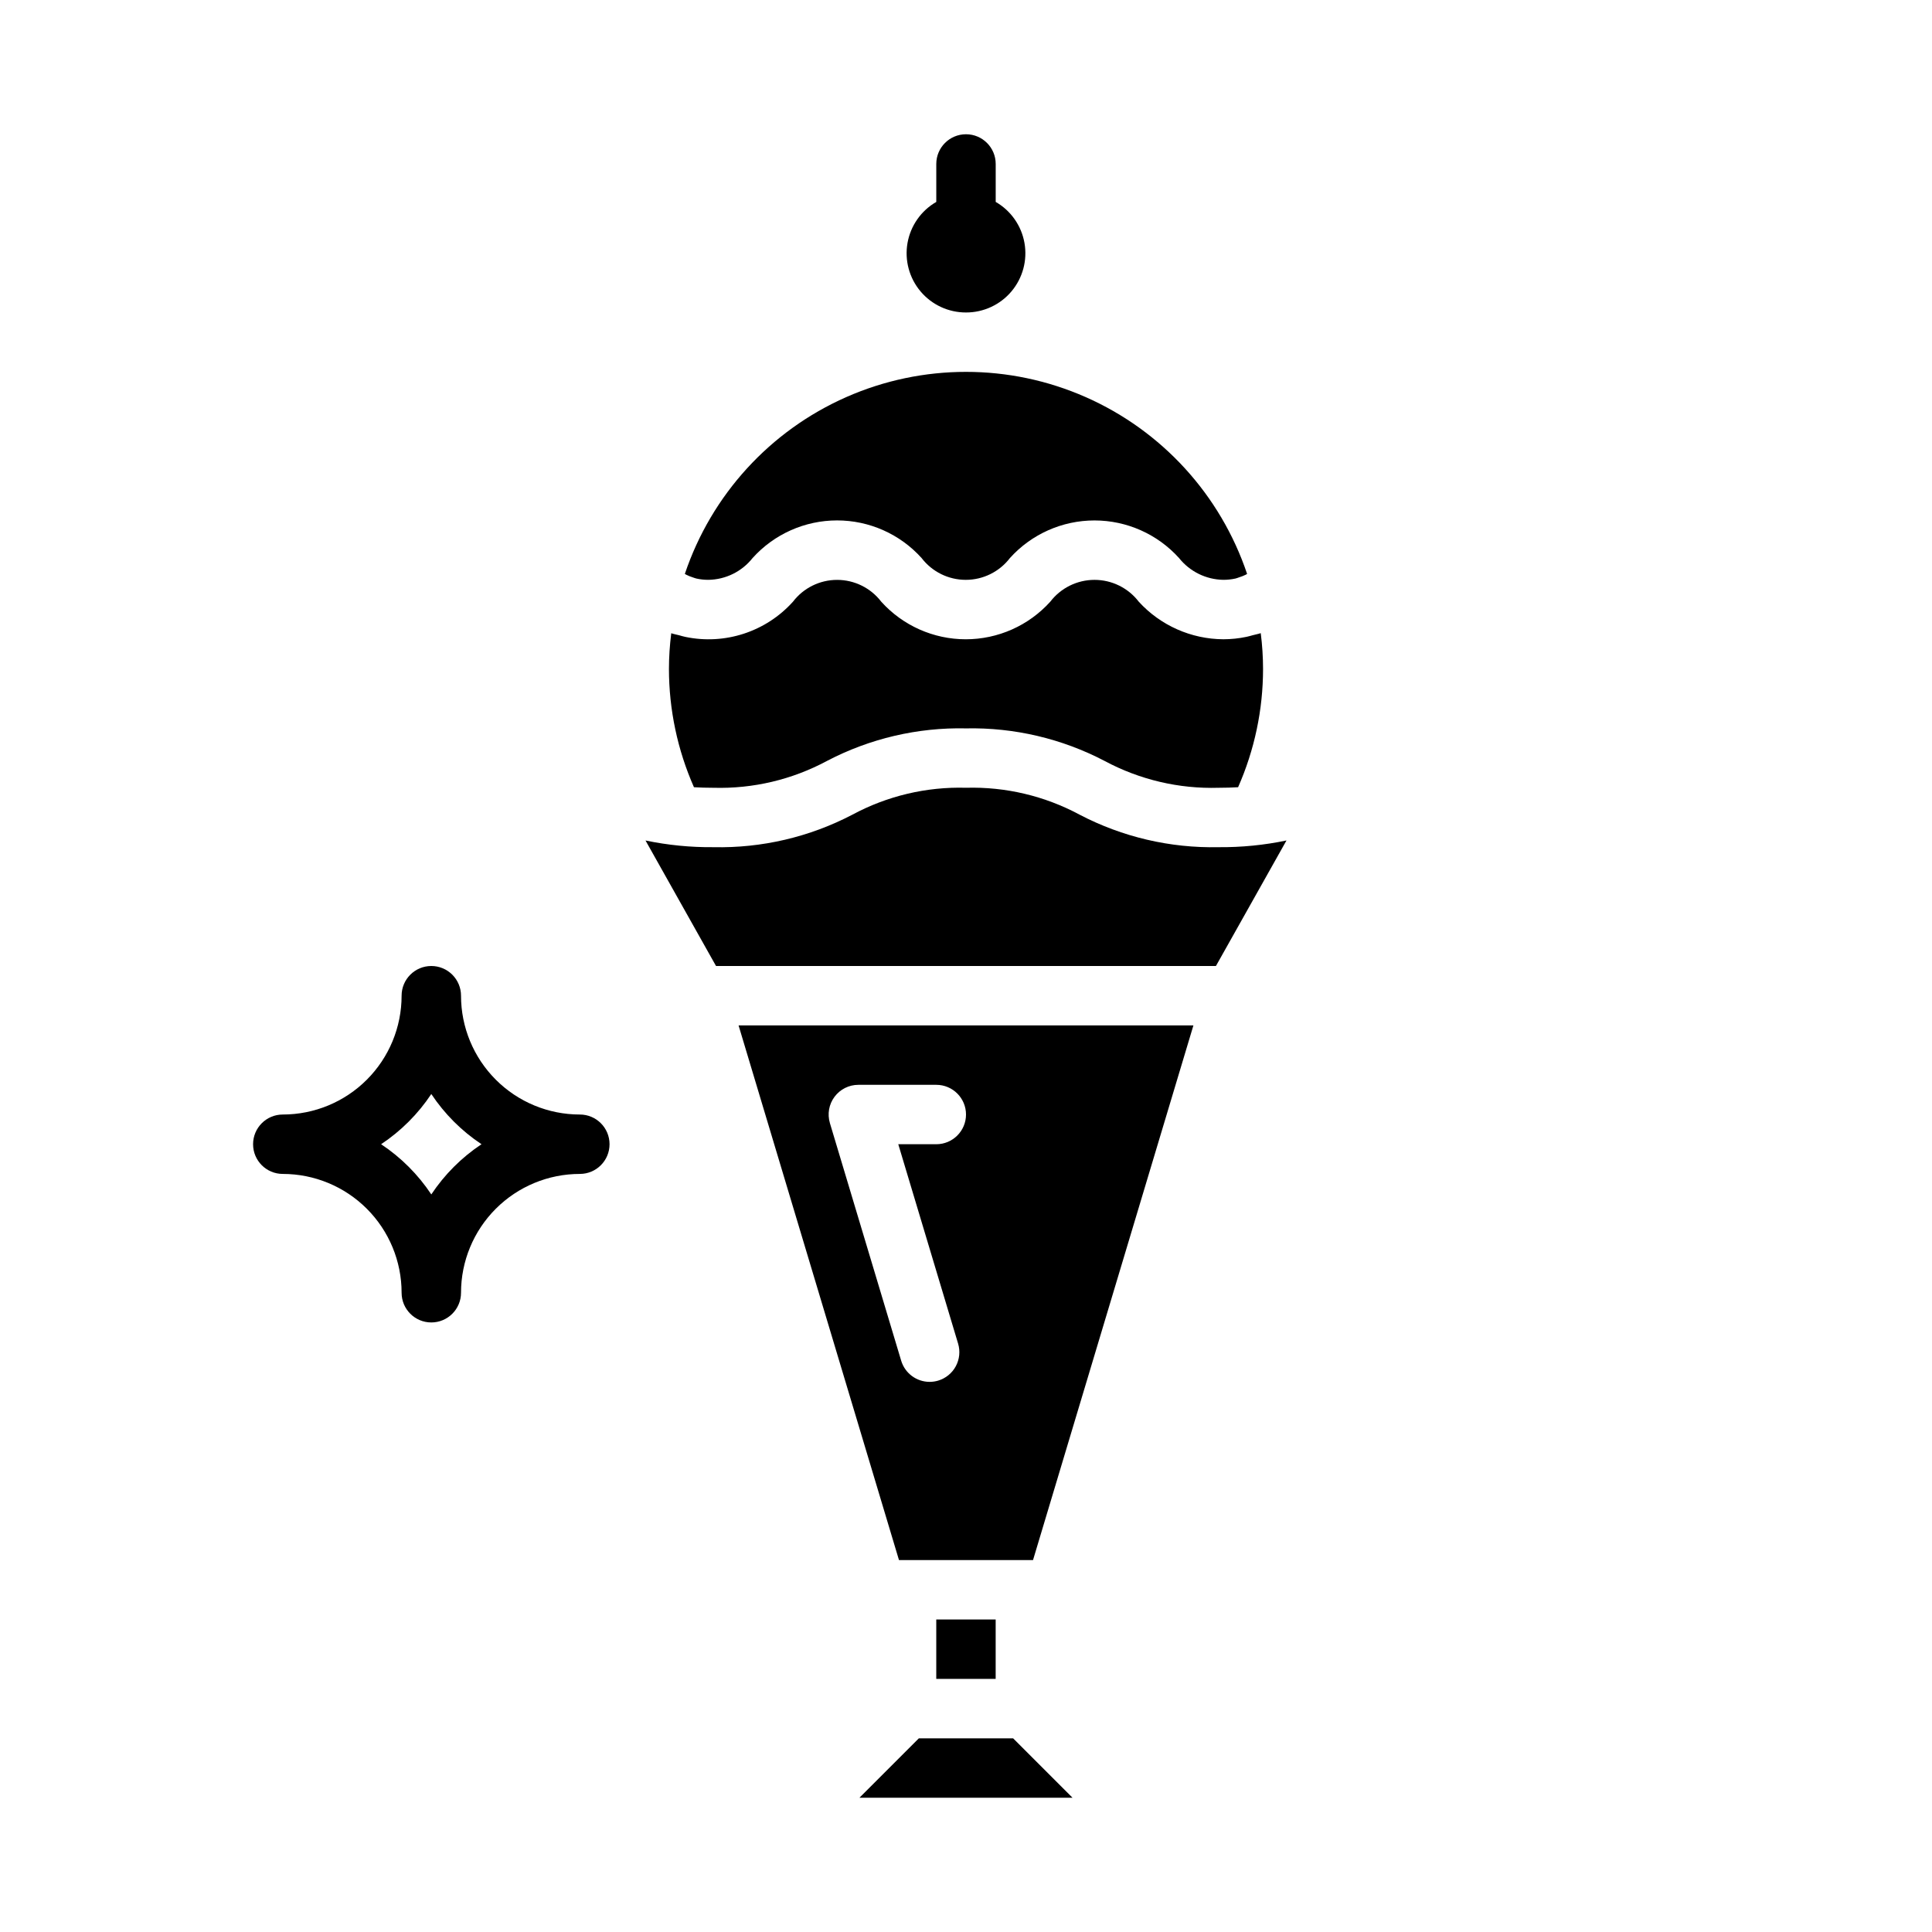
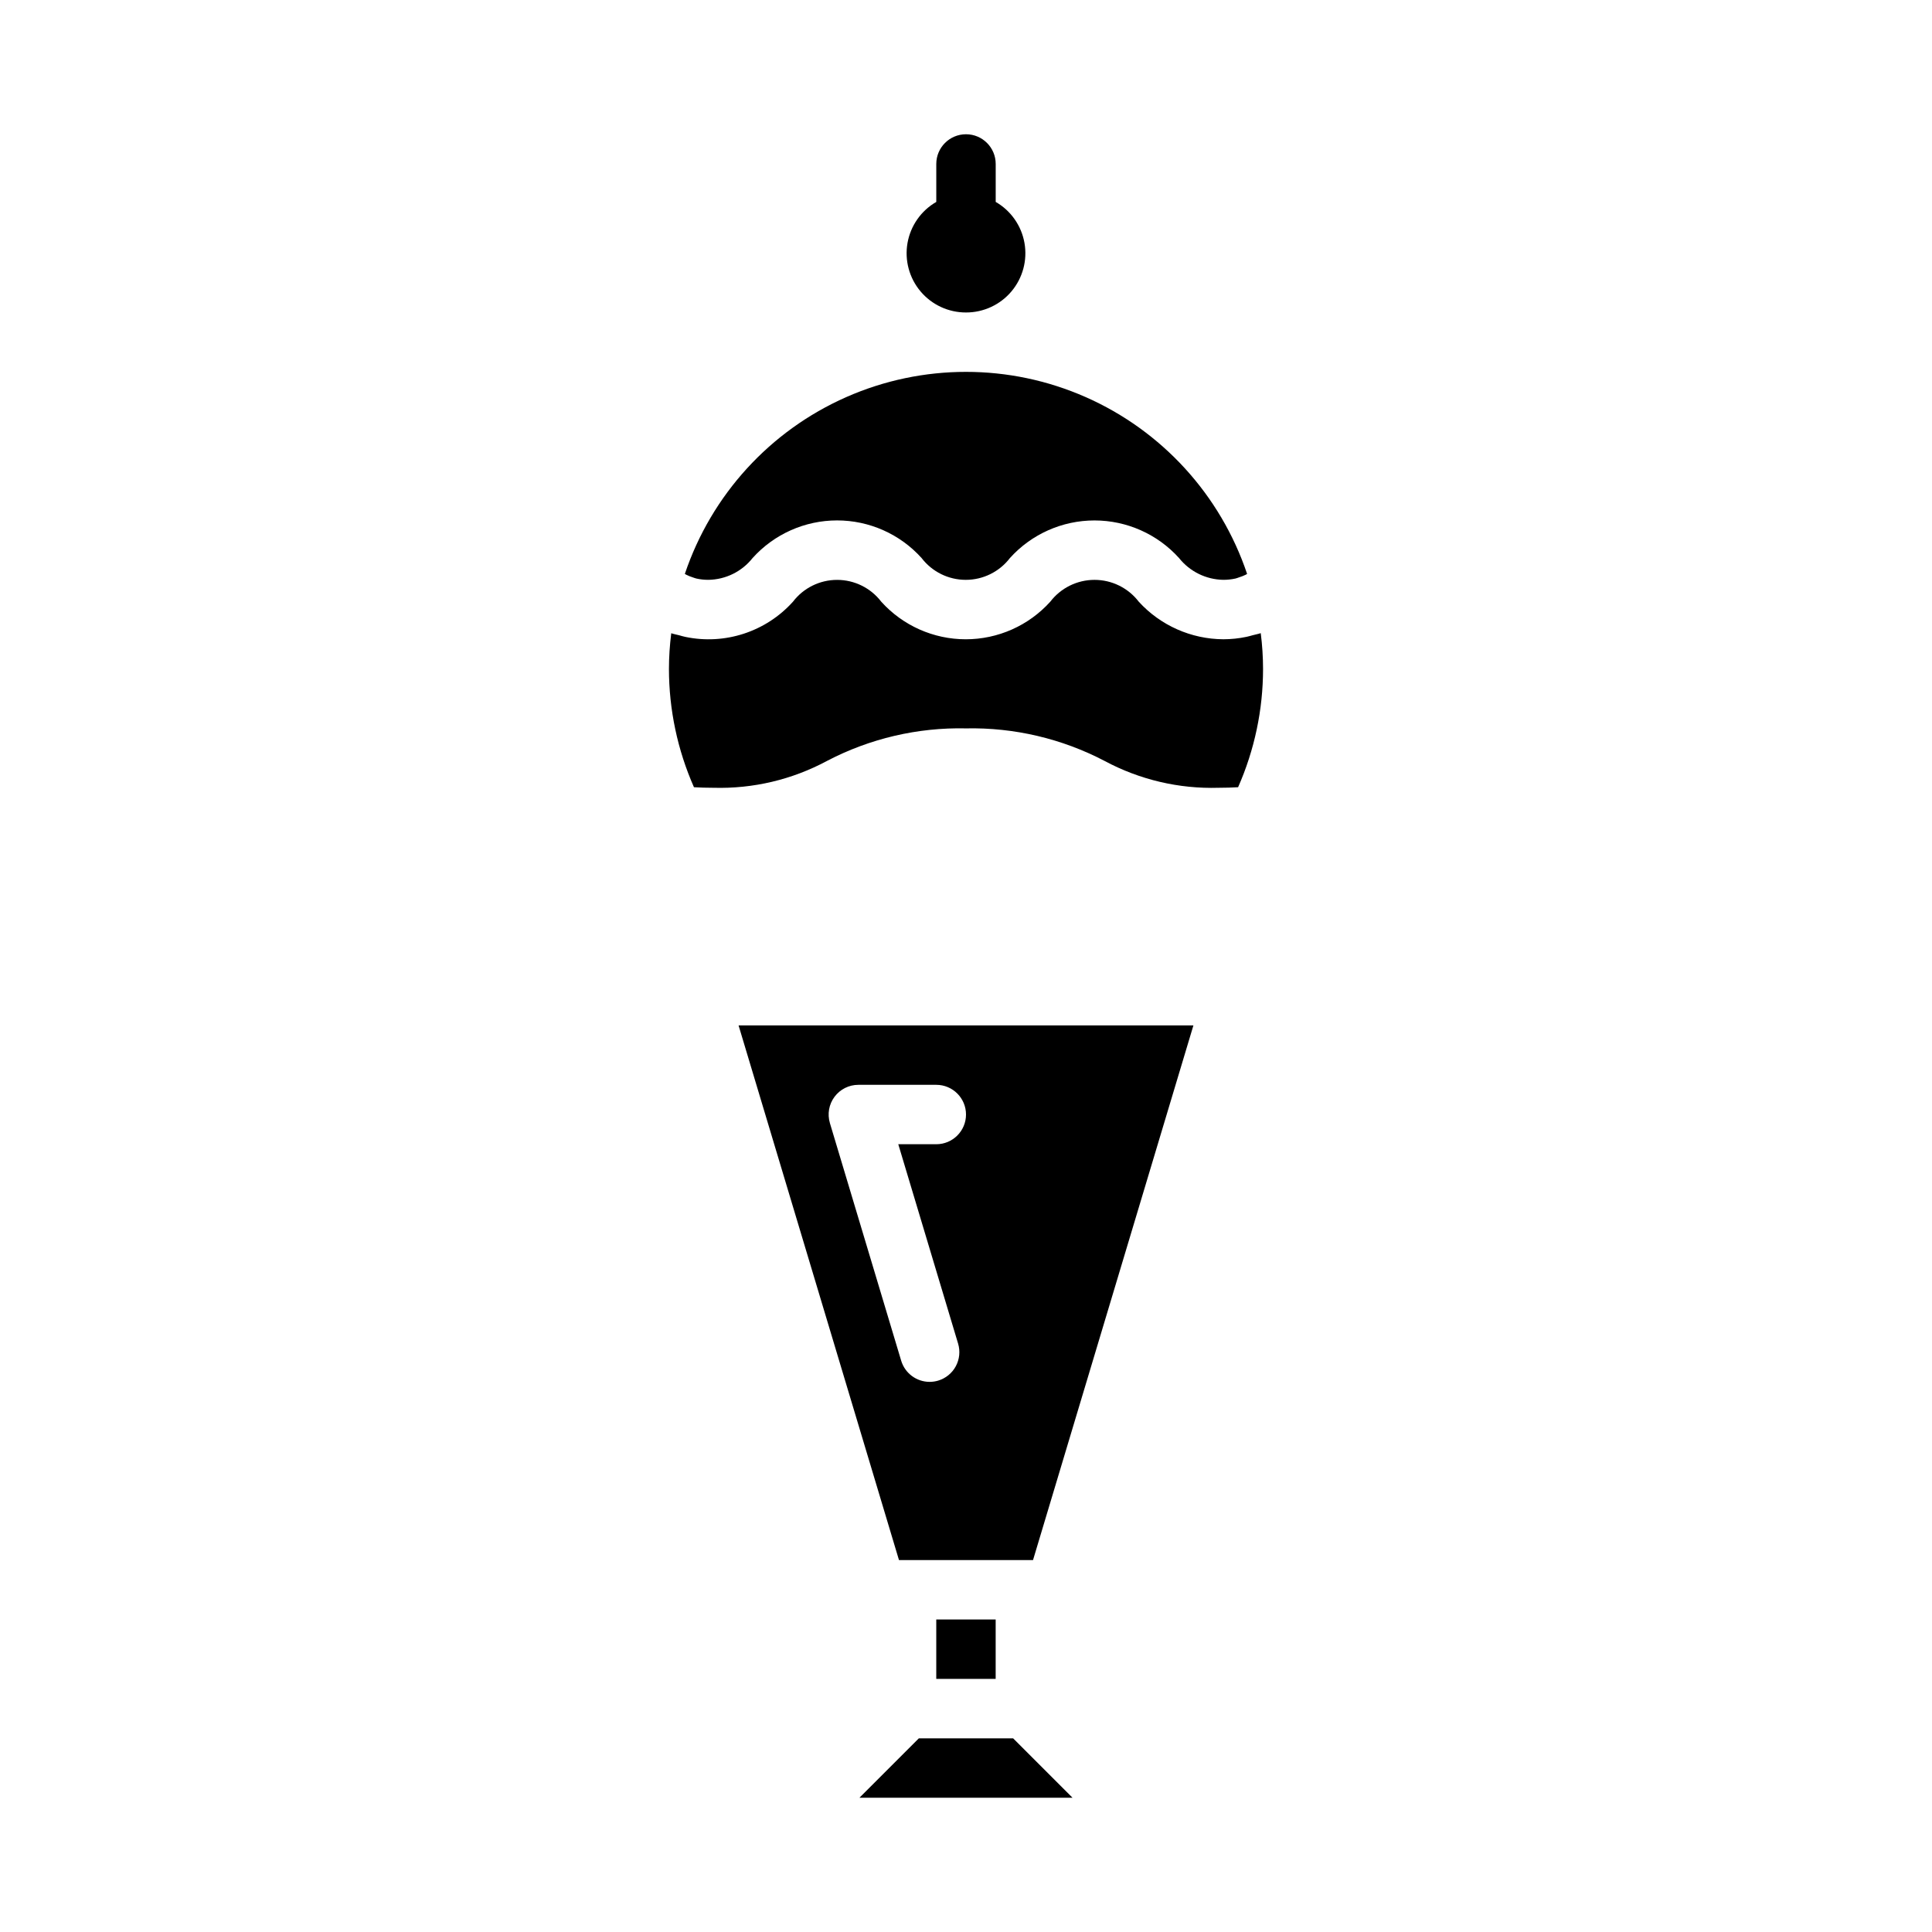
<svg xmlns="http://www.w3.org/2000/svg" fill="#000000" width="800px" height="800px" version="1.1" viewBox="144 144 512 512">
  <g>
-     <path d="m258.3 400c-4.348 0-7.871 3.523-7.871 7.871 0 8.352-3.316 16.359-9.223 22.266s-13.914 9.223-22.266 9.223c-4.348 0-7.871 3.523-7.871 7.871 0 4.348 3.523 7.871 7.871 7.871 8.352 0 16.359 3.32 22.266 9.223 5.906 5.906 9.223 13.914 9.223 22.266 0 4.348 3.523 7.871 7.871 7.871 4.348 0 7.875-3.523 7.875-7.871 0-8.352 3.316-16.359 9.223-22.266 5.902-5.902 13.914-9.223 22.266-9.223 4.348 0 7.871-3.523 7.871-7.871 0-4.348-3.523-7.871-7.871-7.871-8.352 0-16.363-3.316-22.266-9.223-5.906-5.906-9.223-13.914-9.223-22.266 0-2.09-0.832-4.09-2.309-5.566-1.477-1.477-3.477-2.305-5.566-2.305zm0 60.535c-3.504-5.277-8.027-9.801-13.301-13.305 5.273-3.504 9.797-8.027 13.301-13.305 3.508 5.277 8.027 9.801 13.305 13.305-5.277 3.504-9.797 8.027-13.305 13.305z" />
    <path d="m333.09 352.77c10.48 0.297 20.852-2.16 30.086-7.125 11.352-5.934 24.02-8.898 36.828-8.617 12.793-0.262 25.441 2.719 36.777 8.656 9.254 4.953 19.641 7.398 30.133 7.086 1.852 0 3.574-0.055 5.195-0.148 4.356-9.875 6.609-20.547 6.613-31.34-0.004-3.172-0.207-6.344-0.613-9.492-0.645 0.227-1.402 0.355-2.094 0.543-0.559 0.148-1.086 0.316-1.676 0.434-2.019 0.426-4.078 0.641-6.141 0.645-8.535-0.047-16.66-3.656-22.414-9.957-2.797-3.648-7.129-5.785-11.723-5.785-4.598 0-8.93 2.137-11.727 5.785-5.719 6.34-13.859 9.961-22.398 9.961-8.535 0-16.676-3.621-22.395-9.961-2.785-3.644-7.109-5.781-11.695-5.781-4.59 0-8.914 2.137-11.699 5.781-7.164 7.969-18.031 11.523-28.52 9.328-0.582-0.117-1.102-0.285-1.652-0.434-0.684-0.18-1.434-0.309-2.078-0.535h-0.004c-0.402 3.141-0.609 6.305-0.613 9.469 0.012 10.793 2.269 21.465 6.629 31.34 1.613 0.094 3.332 0.148 5.18 0.148z" />
    <path d="m400 226.81c4.644 0.012 9.059-2.035 12.051-5.59 2.988-3.555 4.254-8.254 3.445-12.832-0.805-4.574-3.598-8.559-7.625-10.875v-10.062c0-4.348-3.523-7.871-7.871-7.871s-7.875 3.523-7.875 7.871v10.062c-4.023 2.316-6.816 6.301-7.625 10.875-0.805 4.578 0.457 9.277 3.449 12.832 2.988 3.555 7.402 5.602 12.051 5.59z" />
    <path d="m387.51 604.67-15.742 15.742h56.457l-15.742-15.742z" />
    <path d="m327.62 297.02c0.301 0.094 0.582 0.219 0.906 0.293h-0.004c1.059 0.238 2.144 0.352 3.231 0.348 4.566-0.074 8.863-2.195 11.695-5.781 5.715-6.344 13.852-9.965 22.391-9.965 8.535 0 16.672 3.621 22.387 9.965 2.789 3.648 7.117 5.785 11.711 5.785 4.59 0 8.918-2.137 11.707-5.785 5.723-6.34 13.863-9.957 22.406-9.957 8.539 0 16.68 3.617 22.402 9.957 2.848 3.586 7.156 5.707 11.738 5.781 1.086 0 2.172-0.113 3.234-0.348 0.332-0.078 0.629-0.203 0.938-0.309 0.617-0.184 1.215-0.422 1.793-0.707 0.109-0.062 0.219-0.141 0.34-0.203v-0.004c-7.043-20.934-22.57-37.941-42.777-46.855-20.211-8.914-43.238-8.914-63.449 0-20.207 8.914-35.734 25.922-42.777 46.855 0.102 0.062 0.203 0.133 0.316 0.188v0.004c0.582 0.297 1.188 0.547 1.812 0.738z" />
-     <path d="m466.91 368.51c-12.801 0.277-25.469-2.688-36.816-8.621-9.238-4.961-19.613-7.418-30.094-7.125-10.484-0.297-20.859 2.16-30.098 7.125-11.348 5.938-24.012 8.902-36.816 8.621-6.051 0.059-12.094-0.535-18.02-1.773l18.688 33.262h132.48l18.695-33.266 0.004-0.004c-5.926 1.242-11.973 1.836-18.027 1.781z" />
    <path d="m392.12 573.18h15.742v15.742h-15.742z" />
    <path d="m382.24 557.44h35.52l42.508-141.7h-120.54zm-10.77-125.95h20.656c4.348 0 7.875 3.523 7.875 7.871s-3.527 7.871-7.875 7.871h-10.074l15.855 52.844c0.598 2 0.379 4.156-0.613 5.996-0.988 1.836-2.672 3.207-4.672 3.805-0.734 0.219-1.5 0.332-2.266 0.332-3.477-0.004-6.535-2.285-7.535-5.613l-18.895-62.977h0.004c-0.715-2.383-0.262-4.965 1.227-6.957 1.484-1.996 3.824-3.172 6.312-3.172z" />
  </g>
</svg>